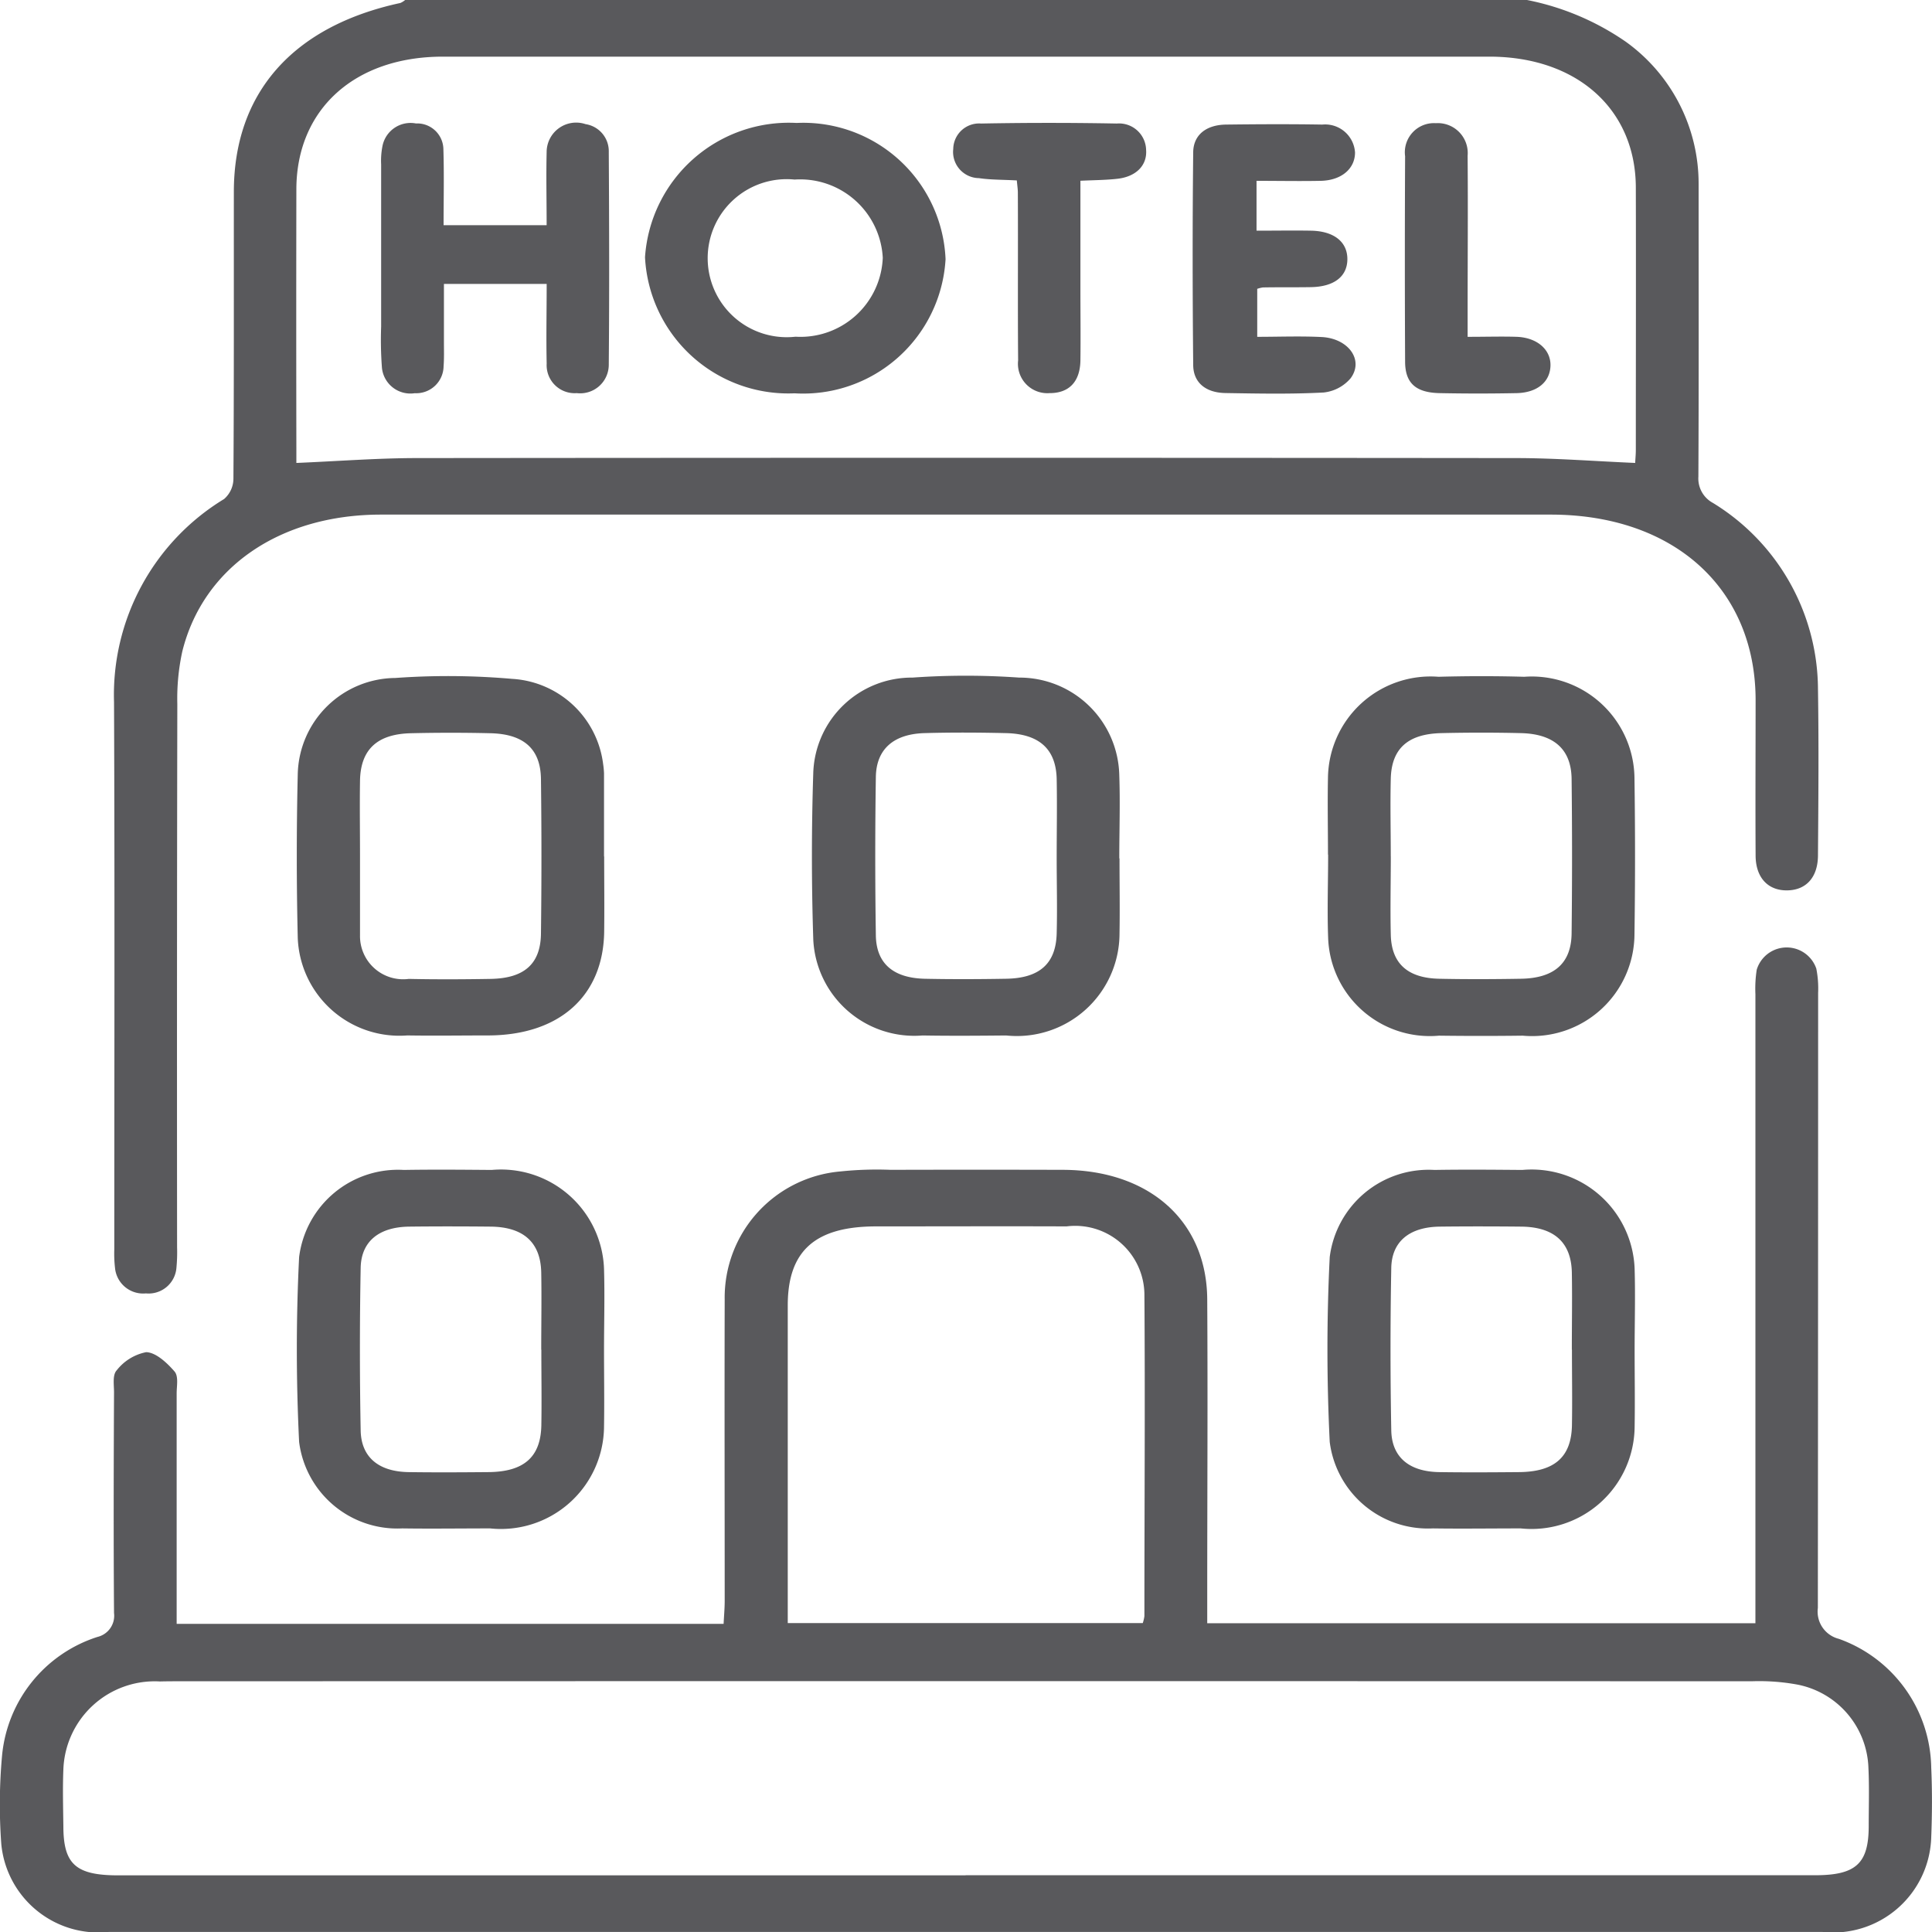
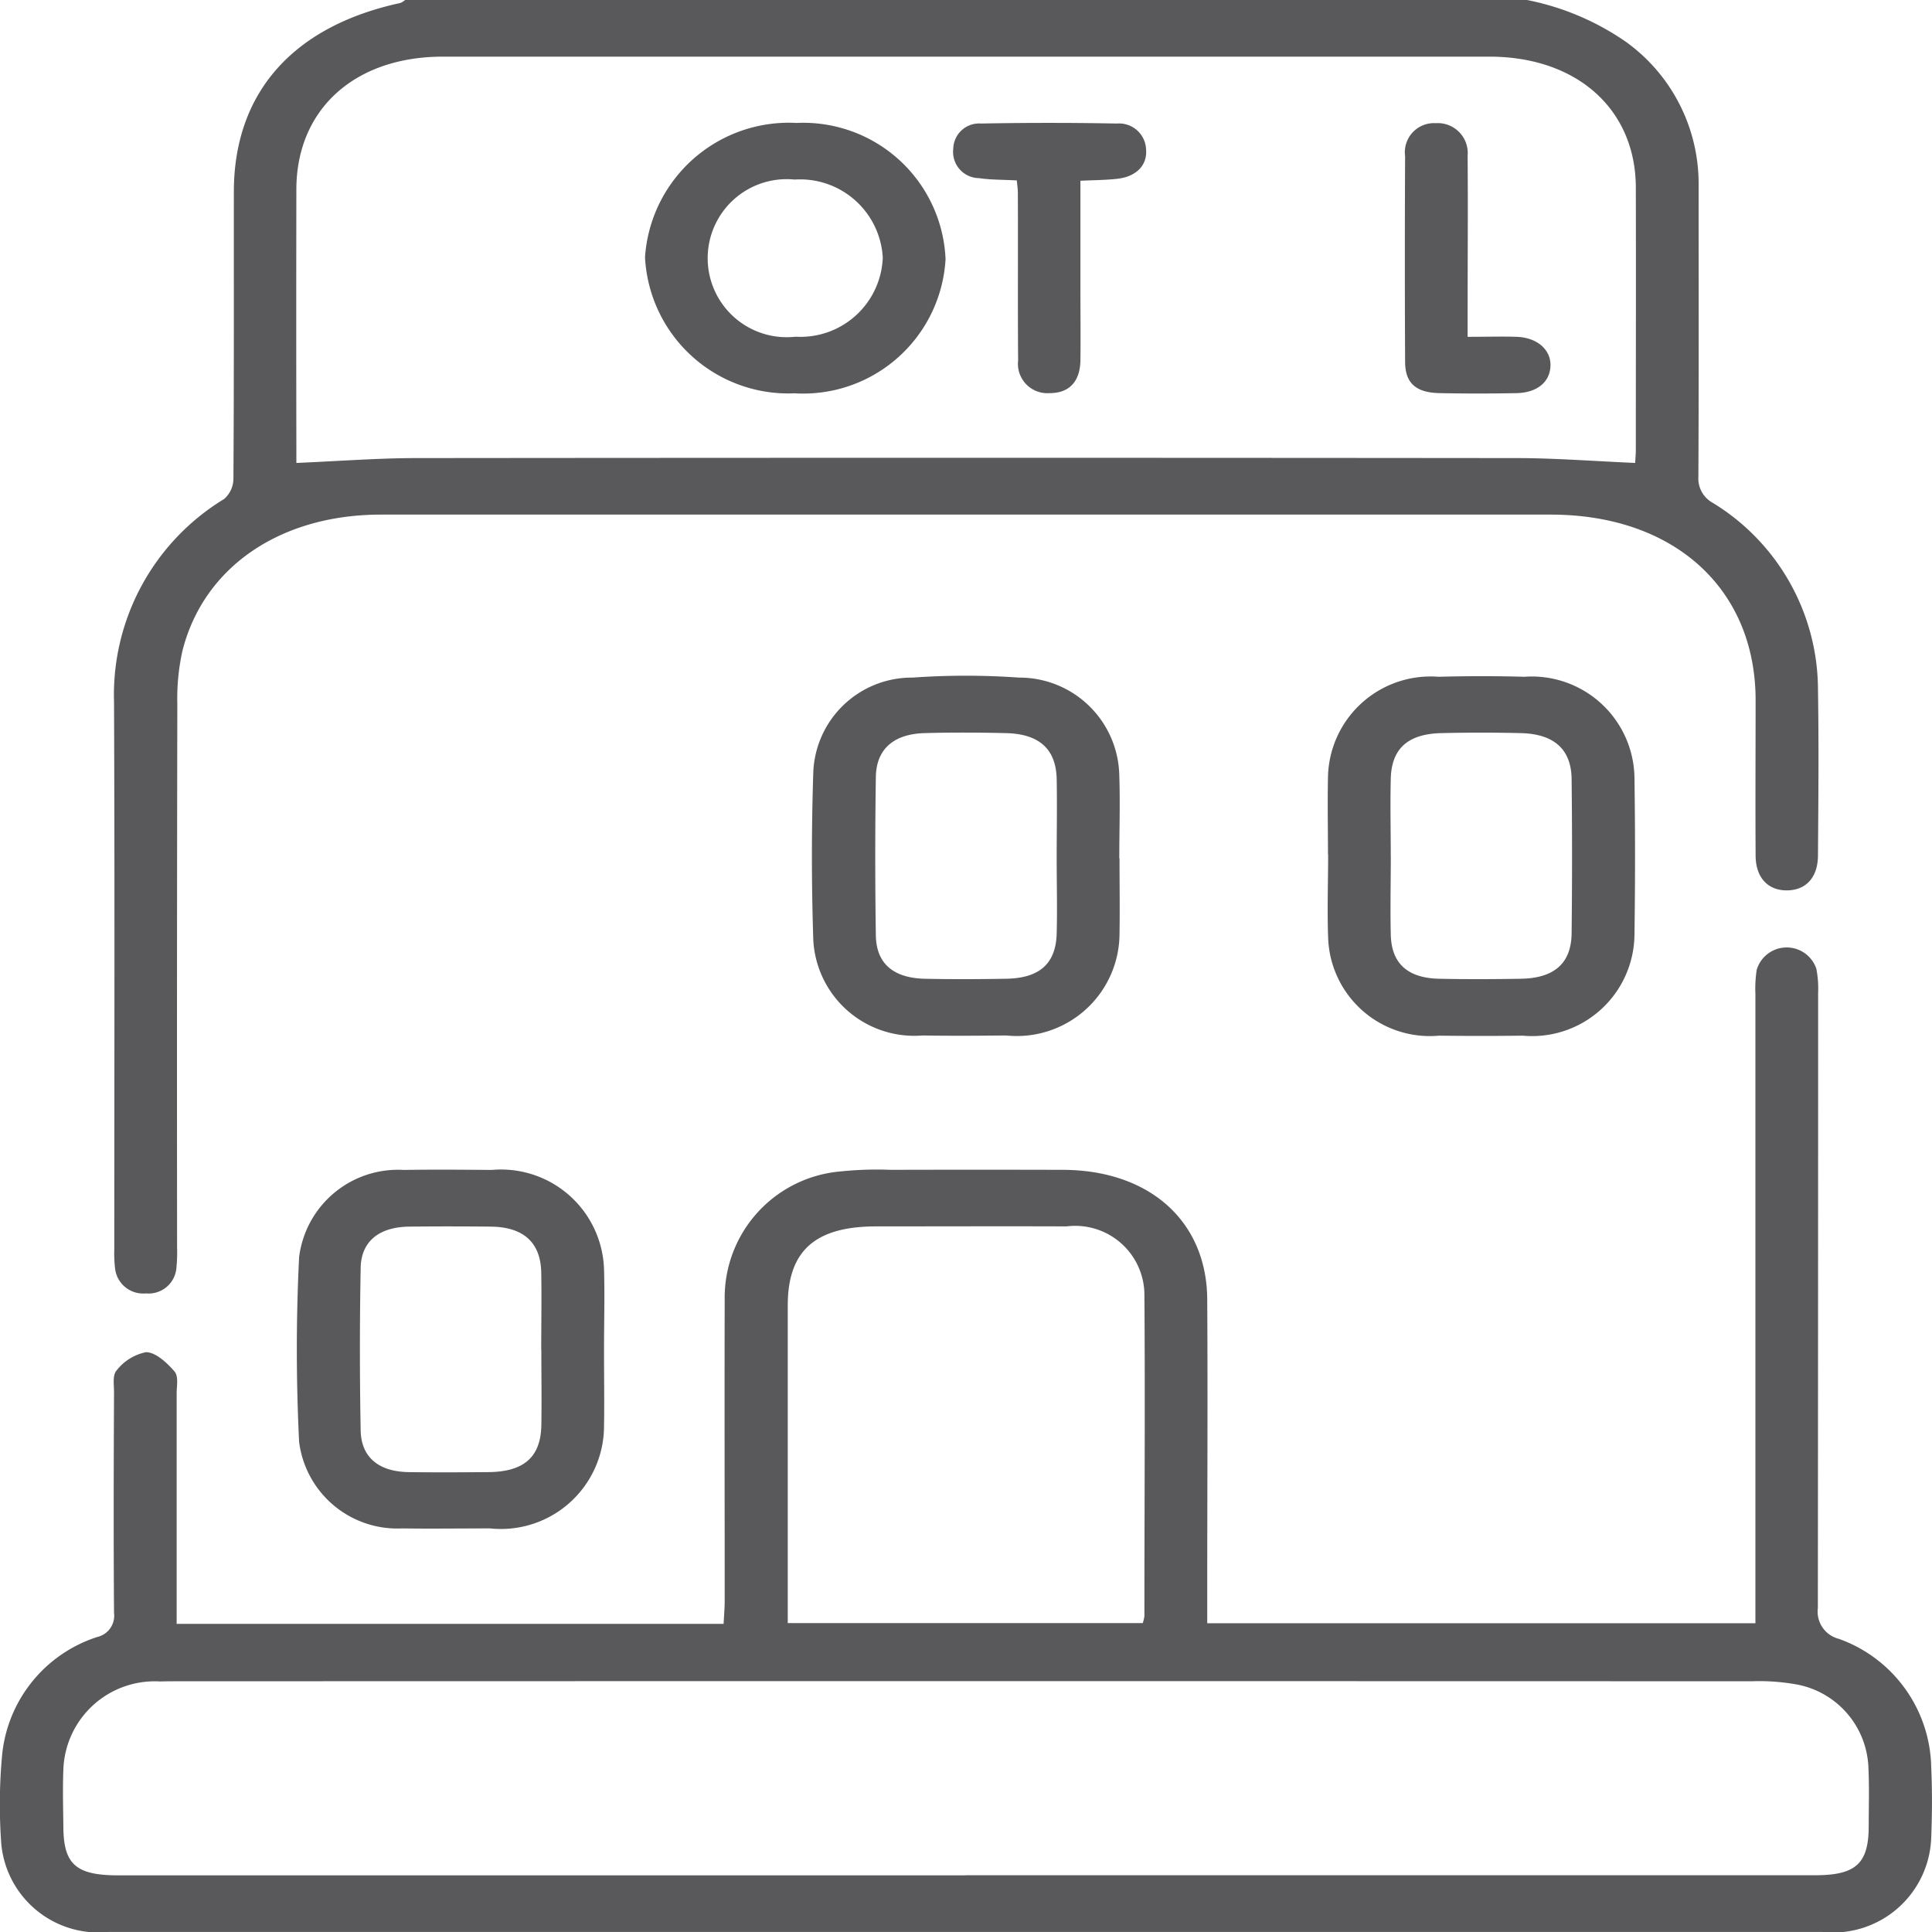
<svg xmlns="http://www.w3.org/2000/svg" id="Group_1278" data-name="Group 1278" width="50" height="50" viewBox="0 0 50 50">
  <defs>
    <clipPath id="clip-path">
      <rect id="Rectangle_945" data-name="Rectangle 945" width="50" height="50" fill="#59595c" />
    </clipPath>
  </defs>
  <g id="Group_1277" data-name="Group 1277" clip-path="url(#clip-path)">
    <path id="Path_1594" data-name="Path 1594" d="M56.912,0a6.8,6.8,0,0,1,2.559,1.082A4.52,4.52,0,0,1,61.353,4.77c0,2.522.007,5.045-.006,7.567a.718.718,0,0,0,.377.679,5.677,5.677,0,0,1,2.718,4.813c.023,1.432.011,2.864,0,4.3,0,.578-.308.909-.8.914s-.811-.327-.814-.9c-.008-1.351,0-2.7,0-4.052-.016-2.872-2.124-4.772-5.3-4.773q-15.138,0-30.276,0c-2.614,0-4.6,1.364-5.141,3.541a5.706,5.706,0,0,0-.129,1.357q-.013,7.03-.006,14.06a4.3,4.3,0,0,1-.017.536.722.722,0,0,1-.789.661.731.731,0,0,1-.8-.655,3.254,3.254,0,0,1-.019-.487c0-4.719.013-9.439-.007-14.158a5.932,5.932,0,0,1,2.848-5.258.7.7,0,0,0,.242-.527c.016-2.473.009-4.947.011-7.421,0-2.564,1.526-4.289,4.31-4.89A.49.49,0,0,0,27.878,0Zm2.8,11.98c0-.058.016-.2.016-.344,0-2.262.006-4.524,0-6.786-.006-2.026-1.527-3.384-3.791-3.384q-13.541,0-27.082,0c-2.285,0-3.789,1.364-3.792,3.433q-.006,3.344,0,6.689v.393c1.07-.045,2.093-.125,3.116-.126q14.218-.014,28.436,0c1.023,0,2.046.081,3.1.126" transform="translate(-17.393)" fill="#59595c" />
    <path id="Path_1595" data-name="Path 1595" d="M4.573,205.476H18.727c.01-.206.027-.394.028-.582,0-2.6-.007-5.207,0-7.811a3.277,3.277,0,0,1,2.993-3.315,9.073,9.073,0,0,1,1.3-.042q2.22-.006,4.441,0c2.25,0,3.742,1.322,3.754,3.352.016,2.555,0,5.11,0,7.665v.717H45.43v-.61q0-7.836,0-15.671a3.185,3.185,0,0,1,.034-.632.81.81,0,0,1,1.542-.028,2.64,2.64,0,0,1,.047.63q0,7.958-.007,15.915a.726.726,0,0,0,.543.8,3.6,3.6,0,0,1,2.391,3.331c.027.6.024,1.2,0,1.806a2.541,2.541,0,0,1-2.811,2.449q-22.178,0-44.357,0a2.527,2.527,0,0,1-2.778-2.269,13.913,13.913,0,0,1,.019-2.292,3.573,3.573,0,0,1,2.468-3.074.564.564,0,0,0,.43-.62c-.014-1.9-.009-3.808,0-5.712,0-.194-.044-.447.069-.568a1.28,1.28,0,0,1,.763-.47c.255.006.547.284.734.5.109.128.054.377.055.571q0,2.685,0,5.37v.586m20.418,6.51H46.972c1.056,0,1.386-.3,1.39-1.258,0-.5.017-1.009-.007-1.513a2.273,2.273,0,0,0-1.834-2.162,5.463,5.463,0,0,0-1.181-.087q-20.33-.006-40.659,0c-.18,0-.361,0-.541.005a2.366,2.366,0,0,0-2.5,2.278c-.02.487-.006.976,0,1.464,0,.99.321,1.276,1.424,1.276H24.992m-4.61-6.529h9.193a.984.984,0,0,0,.042-.18c0-2.781.02-5.561,0-8.342a1.791,1.791,0,0,0-2.015-1.744c-1.642-.006-3.283,0-4.925,0-1.58,0-2.289.631-2.29,2.042q0,3.83,0,7.659v.566" transform="translate(0 -163.451)" fill="#59595c" />
    <path id="Path_1596" data-name="Path 1596" d="M237.506,138.739c0-.667-.014-1.335,0-2a2.656,2.656,0,0,1,2.861-2.6c.739-.02,1.481-.021,2.22,0a2.658,2.658,0,0,1,2.851,2.618q.029,2.025,0,4.051a2.65,2.65,0,0,1-2.893,2.619q-1.083.014-2.166,0a2.633,2.633,0,0,1-2.869-2.535c-.026-.715,0-1.432,0-2.148Zm1.626.044c0,.683-.017,1.367,0,2.049.023.734.443,1.105,1.253,1.122.7.015,1.408.012,2.111,0,.865-.013,1.306-.4,1.315-1.172q.023-2,0-4c-.009-.768-.458-1.165-1.314-1.185q-1.028-.024-2.057,0c-.866.02-1.291.4-1.309,1.185-.016.667,0,1.334,0,2" transform="translate(-203.138 -116.624)" fill="#59595c" />
-     <path id="Path_1597" data-name="Path 1597" d="M61.043,138.8c0,.651.008,1.3,0,1.953-.024,1.658-1.152,2.671-2.985,2.682-.7,0-1.408.011-2.112,0a2.633,2.633,0,0,1-2.833-2.521q-.05-2.122,0-4.246a2.547,2.547,0,0,1,2.523-2.484,19.025,19.025,0,0,1,3.025.023,2.521,2.521,0,0,1,2.355,2.205,2.123,2.123,0,0,1,.023.243q0,1.074,0,2.148h0m-6.315-.007v1.952c0,.033,0,.065,0,.1a1.117,1.117,0,0,0,1.262,1.124c.7.015,1.408.012,2.111,0,.873-.013,1.3-.383,1.31-1.171q.025-2,0-4c-.009-.781-.444-1.167-1.308-1.187q-1.028-.024-2.057,0c-.878.021-1.305.424-1.318,1.233-.01.651,0,1.3,0,1.952" transform="translate(-45.407 -116.638)" fill="#59595c" />
    <path id="Path_1598" data-name="Path 1598" d="M153.181,138.786c0,.651.011,1.3,0,1.953a2.657,2.657,0,0,1-2.933,2.632c-.722.007-1.444.012-2.166,0a2.617,2.617,0,0,1-2.826-2.472q-.071-2.17,0-4.344a2.551,2.551,0,0,1,2.568-2.446,19.685,19.685,0,0,1,2.758,0,2.584,2.584,0,0,1,2.593,2.532c.025.715,0,1.432,0,2.148Zm-1.626-.006c0-.683.013-1.367,0-2.049-.019-.775-.453-1.165-1.314-1.185-.7-.016-1.408-.02-2.111,0-.8.025-1.244.418-1.255,1.135q-.031,2.049,0,4.1c.011.728.451,1.1,1.256,1.122.7.015,1.408.012,2.111,0,.868-.013,1.293-.389,1.313-1.173.017-.65,0-1.3,0-1.952" transform="translate(-124.208 -116.573)" fill="#59595c" />
-     <path id="Path_1599" data-name="Path 1599" d="M245.4,236.717c0,.667.011,1.335,0,2a2.668,2.668,0,0,1-2.948,2.621c-.758,0-1.517.011-2.275,0a2.562,2.562,0,0,1-2.668-2.239c-.078-1.591-.079-3.19,0-4.781a2.579,2.579,0,0,1,2.71-2.257c.758-.013,1.516-.006,2.275,0a2.667,2.667,0,0,1,2.906,2.561c.021.7,0,1.4,0,2.1m-1.625-.011c0-.667.012-1.335,0-2-.017-.777-.462-1.174-1.307-1.183-.7-.007-1.408-.008-2.112,0-.777.01-1.242.38-1.254,1.071q-.039,2.1,0,4.2c.012.7.469,1.07,1.24,1.082.686.01,1.372.006,2.058,0,.926-.005,1.364-.388,1.378-1.216.011-.651,0-1.3,0-1.953" transform="translate(-203.096 -201.783)" fill="#59595c" />
    <path id="Path_1600" data-name="Path 1600" d="M61.039,236.717c0,.667.011,1.335,0,2a2.668,2.668,0,0,1-2.948,2.621c-.758,0-1.517.011-2.275,0a2.562,2.562,0,0,1-2.668-2.239c-.078-1.591-.079-3.19,0-4.781a2.579,2.579,0,0,1,2.71-2.257c.758-.013,1.516-.006,2.275,0a2.667,2.667,0,0,1,2.906,2.561c.021.7,0,1.4,0,2.1m-1.625-.011c0-.667.012-1.335,0-2-.017-.777-.462-1.174-1.307-1.183-.7-.007-1.408-.008-2.112,0-.777.01-1.242.38-1.254,1.071q-.039,2.1,0,4.2c.012.7.469,1.07,1.24,1.082.686.01,1.372.006,2.058,0,.926-.005,1.364-.388,1.378-1.216.011-.651,0-1.3,0-1.953" transform="translate(-45.407 -201.783)" fill="#59595c" />
    <path id="Path_1601" data-name="Path 1601" d="M119.249,31.39a3.714,3.714,0,0,1-3.869-3.522,3.73,3.73,0,0,1,3.924-3.475,3.685,3.685,0,0,1,3.854,3.525,3.691,3.691,0,0,1-3.909,3.472m2.284-3.508a2.142,2.142,0,0,0-2.282-2.024,2.045,2.045,0,1,0,.024,4.067,2.132,2.132,0,0,0,2.258-2.043" transform="translate(-98.687 -21.211)" fill="#59595c" />
-     <path id="Path_1602" data-name="Path 1602" d="M72.434,28.577H69.776q0,.751,0,1.5c0,.211.007.423-.009.634a.708.708,0,0,1-.746.694.74.74,0,0,1-.849-.652,9.477,9.477,0,0,1-.021-1.071q0-2.1,0-4.193A1.966,1.966,0,0,1,68.187,25a.741.741,0,0,1,.864-.576.678.678,0,0,1,.711.669c.02.646.005,1.292.005,1.964h2.667c0-.633-.015-1.261,0-1.889a.764.764,0,0,1,1.008-.726.708.708,0,0,1,.6.722c.011,1.836.016,3.673,0,5.509a.74.74,0,0,1-.829.73.725.725,0,0,1-.778-.766c-.015-.678,0-1.357,0-2.061" transform="translate(-58.287 -21.229)" fill="#59595c" />
-     <path id="Path_1603" data-name="Path 1603" d="M214.985,26.14v1.282c.487,0,.95-.008,1.413,0,.593.012.939.291.938.737s-.341.714-.942.724c-.415.007-.829,0-1.244.008a.859.859,0,0,0-.147.036v1.242c.559,0,1.112-.022,1.663.005.7.034,1.106.6.751,1.071a1.066,1.066,0,0,1-.695.365c-.845.045-1.694.028-2.541.014-.509-.008-.831-.268-.835-.724-.018-1.837-.02-3.674,0-5.51.006-.451.342-.708.853-.714.829-.01,1.659-.014,2.488,0a.775.775,0,0,1,.847.722c0,.42-.351.723-.888.734s-1.077,0-1.664,0" transform="translate(-182.466 -21.452)" fill="#59595c" />
    <path id="Path_1604" data-name="Path 1604" d="M172.143,25.871c-.367-.02-.675-.014-.975-.059a.678.678,0,0,1-.664-.756.67.67,0,0,1,.721-.657q1.756-.033,3.513,0a.7.7,0,0,1,.757.682c.03.4-.258.694-.744.748-.3.034-.6.034-.956.051,0,.959,0,1.881,0,2.8,0,.617.008,1.235,0,1.852-.01.556-.3.846-.8.844a.761.761,0,0,1-.812-.847c-.012-1.446,0-2.891-.007-4.337,0-.094-.015-.189-.027-.322" transform="translate(-145.834 -21.202)" fill="#59595c" />
    <path id="Path_1605" data-name="Path 1605" d="M252.908,29.964c.483,0,.88-.013,1.275,0,.533.022.885.341.868.757s-.347.686-.869.7q-1,.02-2,0c-.617-.013-.891-.259-.893-.813q-.013-2.659,0-5.318a.754.754,0,0,1,.795-.855.775.775,0,0,1,.823.843c.011,1.366,0,2.732,0,4.1v.589" transform="translate(-214.925 -21.247)" fill="#59595c" />
  </g>
</svg>